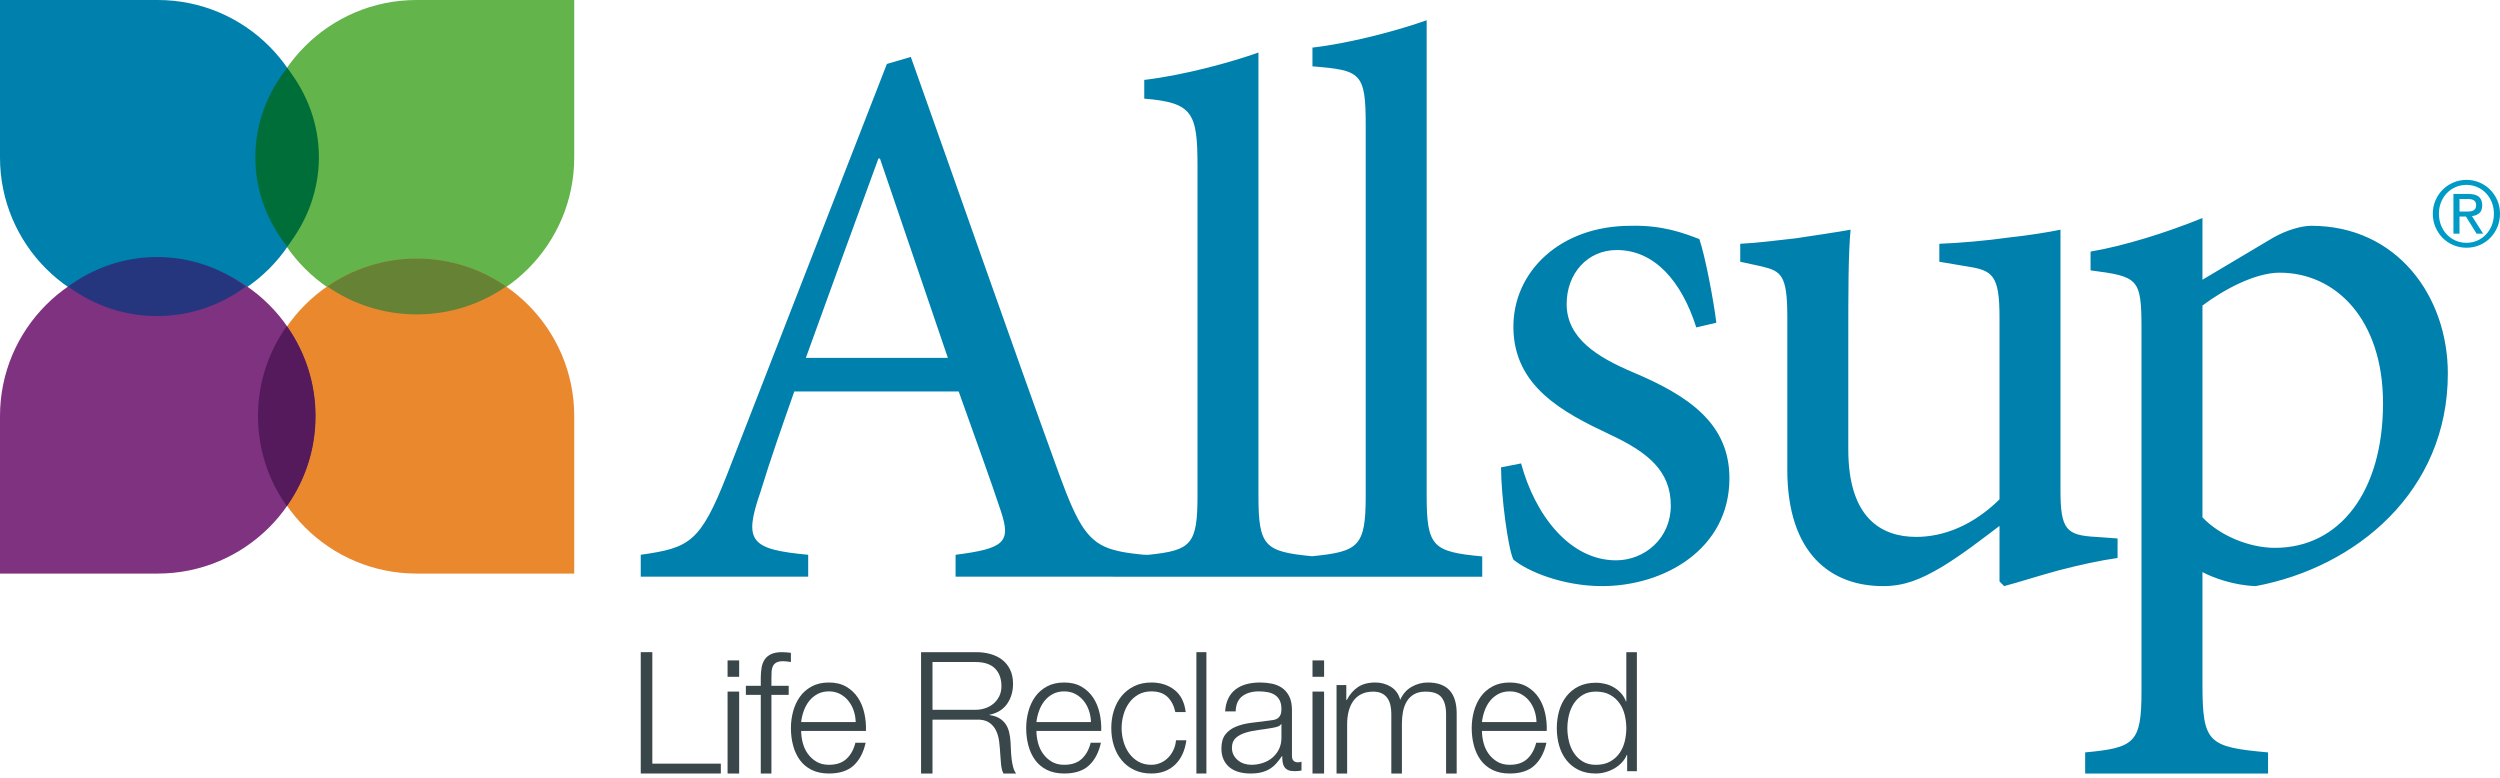
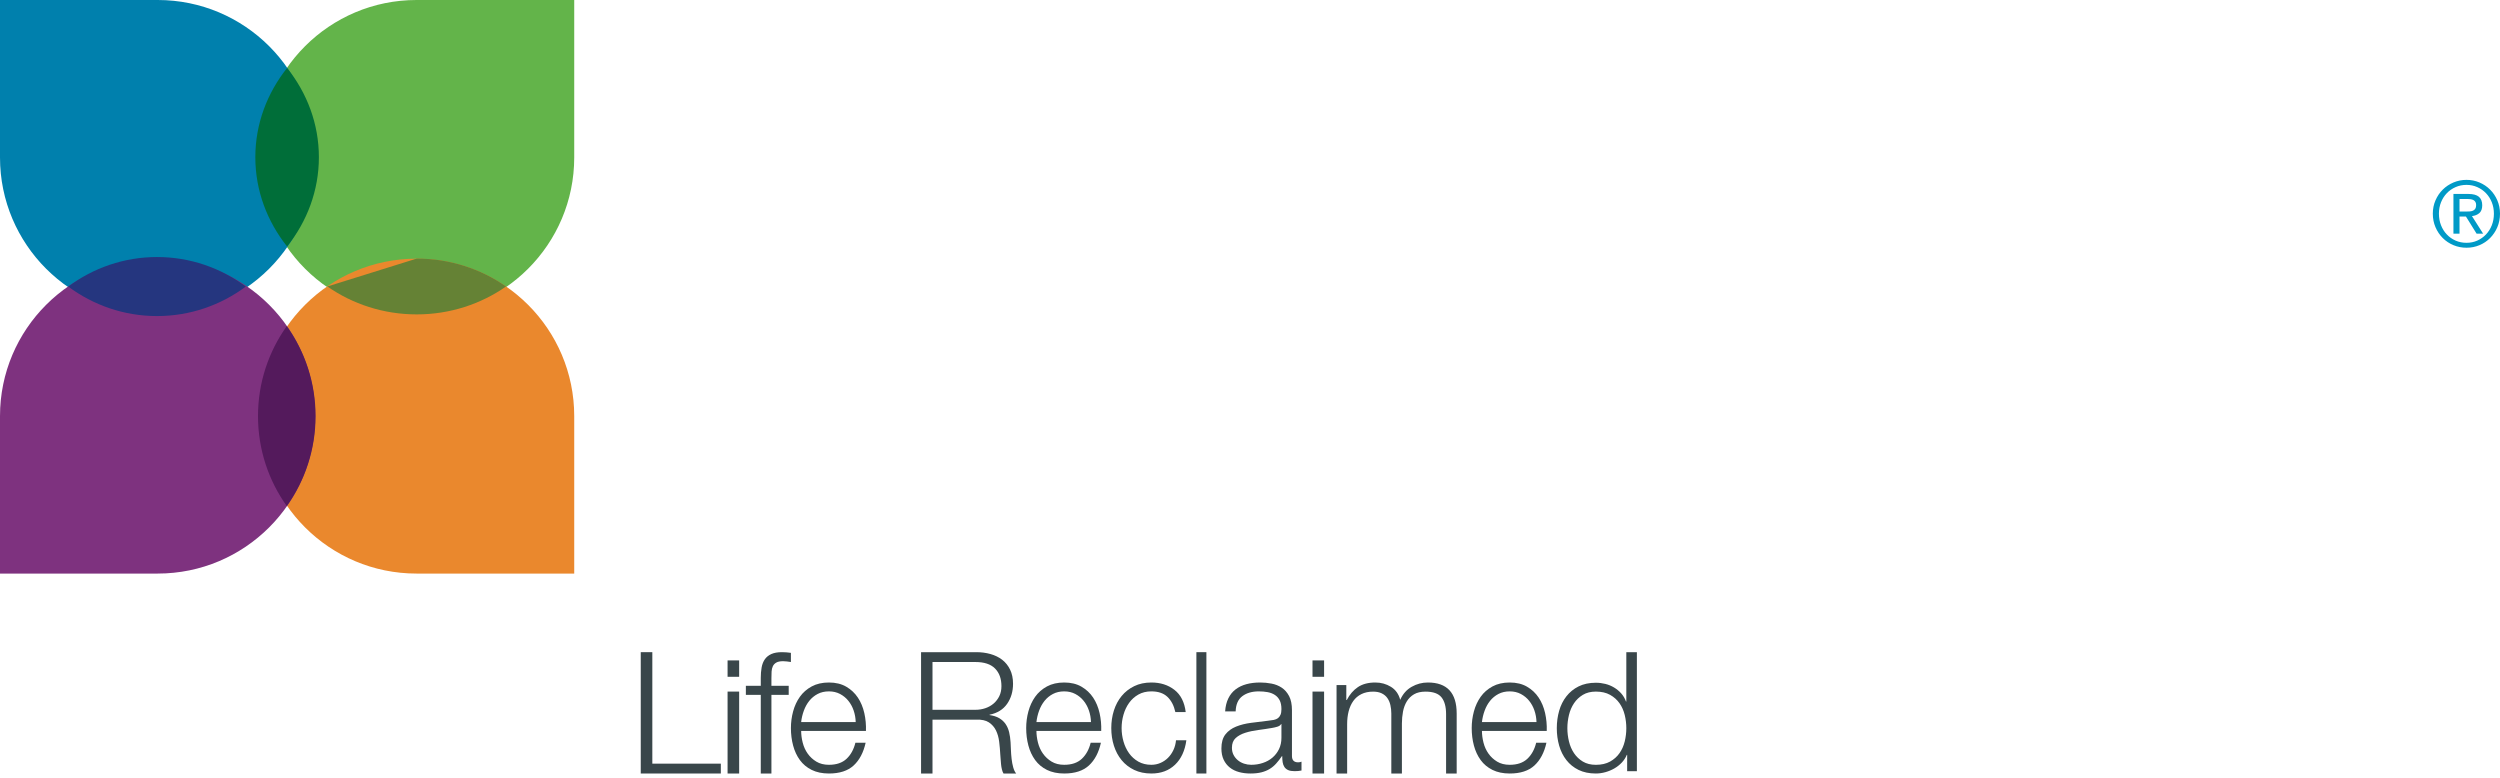
<svg xmlns="http://www.w3.org/2000/svg" width="469" height="146" viewBox="0 0 469 146" fill="none">
-   <path fill-rule="evenodd" clip-rule="evenodd" d="M151.181 67.132C155.525 55.107 160.157 42.351 164.791 29.739H165.079L177.819 67.132H151.181ZM267.642 92.951L267.642 3.796C262.72 5.558 253.746 8.049 246.217 8.931L246.217 12.449C255.339 13.181 256.208 13.621 256.208 23.593L256.208 92.951C256.208 102.498 254.936 103.482 246.144 104.348C237.221 103.482 236.086 102.498 236.086 92.951L236.086 9.854C231.166 11.613 222.192 14.11 214.663 14.988L214.663 18.509C223.785 19.239 224.652 21.194 224.652 31.163L224.652 92.951C224.652 102.114 223.488 103.229 215.625 104.061C215.35 104.091 215.193 104.094 214.889 104.075C214.794 104.078 214.69 104.075 214.588 104.067C214.353 104.041 214.118 104.021 213.89 104.001C213.553 103.966 213.218 103.924 212.901 103.889C212.773 103.877 212.644 103.861 212.522 103.842C211.092 103.665 209.86 103.437 208.781 103.113L208.781 103.125C204.169 101.768 202.251 98.627 198.809 89.273C189.543 63.757 179.847 35.898 170.869 10.678L166.379 11.998L136.416 88.98C131.352 101.881 129.324 102.763 120.204 104.078L120.204 108.189H151.617L151.617 104.078C140.758 103.057 139.455 101.59 142.643 92.348C144.525 86.189 146.693 80.037 149.01 73.436H179.847C183.031 82.378 185.928 90.302 187.808 96.017C189.689 101.731 188.388 102.908 179.267 104.078L179.267 108.189H208.781L208.781 108.195H278.068L278.068 104.385C268.804 103.506 267.642 102.625 267.642 92.951ZM413.182 57.318C417.089 54.382 423.023 51.155 427.655 51.155C438.224 51.155 447.056 59.956 447.056 75.645C447.056 92.215 438.945 102.775 426.79 102.775C421.865 102.775 416.363 100.426 413.182 97.053L413.182 57.318ZM423.167 109.954C441.987 106.44 459.215 92.215 459.215 70.08C459.215 55.556 449.661 42.359 433.592 42.359C431.854 42.359 429.102 43.092 426.493 44.56L413.182 52.479L413.182 40.895C406.378 43.684 398.275 46.175 392.189 47.197L392.189 50.72C401.165 51.892 401.743 52.185 401.743 61.716L401.743 129.717C401.743 139.397 400.442 140.278 391.176 141.152L391.176 145.113H425.487L425.487 141.152C414.192 140.132 413.182 139.397 413.182 128.256L413.182 107.32C415.062 108.342 418.971 109.81 423.167 109.954ZM397.258 101.014L393.204 100.722C387.705 100.426 386.546 99.4 386.546 92.068L386.546 43.092C384.376 43.534 380.897 44.118 376.848 44.56C372.648 45.148 367.727 45.59 363.818 45.733L363.818 49.104L369.032 49.986C373.807 50.72 375.108 51.599 375.108 59.517L375.108 93.682C370.185 98.521 364.689 100.722 359.476 100.722C352.957 100.722 346.738 97.203 346.738 84.296L346.738 64.501C346.738 54.531 346.738 47.637 347.171 43.092C344.71 43.534 340.803 44.118 336.893 44.706C332.986 45.148 329.506 45.59 326.47 45.733L326.47 49.104L330.519 49.986C334.143 50.866 335.298 51.599 335.298 59.369L335.298 88.108C335.298 103.946 343.551 109.954 353.248 109.954C357.16 109.954 360.2 108.787 364.396 106.291C368.45 103.801 371.785 101.155 375.108 98.661L375.108 109.075L375.977 109.954C378.731 109.225 382.35 108.051 386.109 107.025C390.023 105.998 394.073 105.117 397.258 104.677L397.258 101.014ZM306.206 69.783C299.692 66.995 293.903 63.477 293.903 57.027C293.903 51.307 297.806 46.905 303.309 46.905C310.402 46.905 315.475 52.772 318.223 61.422L321.984 60.545C321.55 56.875 319.956 48.226 318.799 44.855C315.757 43.684 311.853 42.217 305.918 42.359C292.598 42.359 283.912 51.012 283.912 61.278C283.912 72.565 293.323 77.405 302.009 81.511C309.245 84.884 313.442 88.402 313.442 94.852C313.442 101.014 308.522 105.117 303.161 105.117C294.48 105.117 287.966 96.615 285.357 86.937L281.598 87.67C281.598 92.951 282.897 102.92 283.912 104.973C286.519 107.173 293.179 109.954 300.561 109.954C312.14 109.954 324.44 103.065 324.44 89.721C324.44 79.601 317.064 74.326 306.206 69.783Z" fill="#0080AD" />
  <path fill-rule="evenodd" clip-rule="evenodd" d="M462.595 39.687C462.854 39.687 463.098 39.68 463.322 39.664C463.557 39.645 463.758 39.597 463.936 39.519C464.117 39.439 464.257 39.318 464.365 39.154C464.472 38.988 464.523 38.759 464.523 38.467C464.523 38.216 464.476 38.018 464.379 37.874C464.283 37.721 464.162 37.612 464.013 37.531C463.862 37.454 463.689 37.4 463.492 37.372C463.297 37.343 463.105 37.328 462.912 37.328H461.405L461.405 39.687H462.595ZM463.098 36.386C463.973 36.386 464.614 36.563 465.037 36.914C465.454 37.268 465.666 37.803 465.666 38.512C465.666 39.183 465.482 39.676 465.11 39.988C464.745 40.299 464.283 40.482 463.738 40.537L465.831 43.832H464.607L462.614 40.627H461.405L461.405 43.832H460.265L460.265 36.386H463.098ZM457.934 42.254C458.197 42.92 458.556 43.496 459.024 43.983C459.485 44.474 460.032 44.855 460.662 45.134C461.294 45.413 461.978 45.551 462.717 45.551C463.441 45.551 464.117 45.413 464.74 45.134C465.365 44.855 465.908 44.474 466.373 43.983C466.835 43.496 467.202 42.92 467.464 42.254C467.726 41.593 467.856 40.87 467.856 40.084C467.856 39.321 467.726 38.613 467.464 37.952C467.202 37.297 466.835 36.727 466.373 36.242C465.908 35.758 465.365 35.38 464.74 35.105C464.117 34.822 463.441 34.684 462.717 34.684C461.978 34.684 461.294 34.822 460.662 35.105C460.032 35.38 459.485 35.758 459.024 36.242C458.556 36.727 458.197 37.297 457.934 37.952C457.672 38.613 457.542 39.321 457.542 40.084C457.542 40.87 457.672 41.593 457.934 42.254ZM456.901 37.581C457.236 36.805 457.69 36.134 458.264 35.569C458.843 34.998 459.512 34.554 460.276 34.23C461.043 33.906 461.855 33.744 462.717 33.744C463.579 33.744 464.383 33.906 465.144 34.23C465.904 34.554 466.569 34.998 467.138 35.569C467.708 36.134 468.16 36.805 468.497 37.581C468.829 38.351 469 39.185 469 40.084C469 41.005 468.829 41.851 468.497 42.631C468.16 43.411 467.708 44.084 467.138 44.659C466.569 45.232 465.904 45.679 465.144 45.996C464.383 46.316 463.579 46.474 462.717 46.474C461.855 46.474 461.043 46.316 460.276 45.996C459.512 45.679 458.843 45.232 458.264 44.659C457.69 44.084 457.236 43.411 456.901 42.631C456.564 41.851 456.396 41.005 456.396 40.084C456.396 39.185 456.564 38.351 456.901 37.581Z" fill="#009AC7" />
  <path fill-rule="evenodd" clip-rule="evenodd" d="M122.377 143.261H135.227L135.227 145.11H120.204L120.204 122.347H122.377L122.377 143.261Z" fill="#39464A" />
  <path fill-rule="evenodd" clip-rule="evenodd" d="M138.666 129.741L138.666 145.113H136.493L136.493 129.741H138.666ZM138.666 123.893L138.666 126.967H136.493L136.493 123.893H138.666Z" fill="#39464A" />
  <path fill-rule="evenodd" clip-rule="evenodd" d="M248.4 129.741L248.4 145.113H246.226L246.226 129.741H248.4ZM248.4 123.893L248.4 126.967H246.226L246.226 123.893H248.4Z" fill="#39464A" />
  <path fill-rule="evenodd" clip-rule="evenodd" d="M144.719 130.355L144.719 145.11H142.721L142.721 130.355H139.924L139.924 128.661H142.721L142.721 127.163C142.721 126.46 142.774 125.812 142.88 125.217C142.985 124.623 143.186 124.112 143.481 123.687C143.777 123.26 144.185 122.932 144.704 122.697C145.222 122.464 145.884 122.347 146.69 122.347C146.987 122.347 147.261 122.357 147.516 122.378C147.771 122.4 148.057 122.431 148.375 122.474L148.375 124.194C148.099 124.154 147.844 124.118 147.612 124.087C147.378 124.056 147.145 124.041 146.912 124.041C146.361 124.041 145.937 124.125 145.64 124.296C145.344 124.466 145.126 124.693 144.989 124.98C144.851 125.267 144.771 125.602 144.75 125.985C144.729 126.366 144.719 126.781 144.719 127.227L144.719 128.661H147.961L147.961 130.355H144.719Z" fill="#39464A" />
  <path fill-rule="evenodd" clip-rule="evenodd" d="M160.147 133.298C159.913 132.61 159.58 132.001 159.151 131.469C158.723 130.938 158.202 130.511 157.589 130.187C156.976 129.865 156.282 129.703 155.506 129.703C154.709 129.703 154.005 129.865 153.392 130.187C152.779 130.511 152.258 130.938 151.83 131.469C151.401 132.001 151.059 132.615 150.804 133.313C150.548 134.011 150.379 134.725 150.298 135.454H160.53C160.51 134.705 160.381 133.986 160.147 133.298ZM150.589 139.327C150.783 140.089 151.095 140.772 151.523 141.378C151.952 141.983 152.494 142.485 153.148 142.881C153.801 143.277 154.587 143.476 155.507 143.476C156.916 143.476 158.019 143.101 158.816 142.348C159.613 141.597 160.164 140.595 160.471 139.343H162.393C161.984 141.18 161.234 142.6 160.143 143.605C159.052 144.609 157.506 145.11 155.507 145.11C154.262 145.11 153.186 144.885 152.278 144.437C151.37 143.989 150.631 143.372 150.059 142.589C149.488 141.806 149.064 140.897 148.789 139.864C148.514 138.829 148.376 137.739 148.376 136.59C148.376 135.524 148.514 134.482 148.789 133.458C149.064 132.435 149.488 131.521 150.059 130.717C150.63 129.913 151.37 129.266 152.278 128.774C153.185 128.284 154.262 128.038 155.506 128.038C156.77 128.038 157.852 128.299 158.75 128.822C159.647 129.344 160.376 130.027 160.937 130.872C161.499 131.717 161.901 132.689 162.147 133.784C162.392 134.881 162.493 135.992 162.452 137.12H150.298C150.298 137.829 150.395 138.565 150.589 139.327Z" fill="#39464A" />
  <path fill-rule="evenodd" clip-rule="evenodd" d="M182.989 133.158C183.643 133.158 184.266 133.058 184.858 132.856C185.45 132.654 185.966 132.361 186.411 131.978C186.853 131.595 187.209 131.133 187.473 130.59C187.737 130.049 187.87 129.427 187.87 128.725C187.87 127.321 187.467 126.215 186.664 125.408C185.862 124.599 184.636 124.194 182.989 124.194H174.936L174.936 133.158H182.989ZM183.162 122.347C184.093 122.347 184.975 122.464 185.811 122.697C186.646 122.932 187.376 123.288 188 123.765C188.623 124.245 189.12 124.86 189.49 125.616C189.86 126.37 190.046 127.258 190.046 128.278C190.046 129.724 189.674 130.979 188.934 132.042C188.194 133.104 187.094 133.785 185.636 134.082L185.636 134.146C186.374 134.253 186.985 134.449 187.467 134.736C187.952 135.022 188.348 135.389 188.654 135.835C188.958 136.282 189.18 136.797 189.317 137.381C189.454 137.966 189.543 138.597 189.585 139.277C189.607 139.659 189.629 140.127 189.649 140.679C189.67 141.233 189.712 141.79 189.776 142.353C189.838 142.916 189.94 143.447 190.077 143.947C190.213 144.446 190.399 144.834 190.633 145.11H188.256C188.129 144.897 188.029 144.637 187.956 144.329C187.881 144.021 187.828 143.702 187.797 143.373C187.764 143.044 187.739 142.719 187.719 142.401C187.697 142.082 187.675 141.806 187.655 141.571C187.611 140.764 187.544 139.962 187.447 139.165C187.353 138.37 187.152 137.657 186.846 137.03C186.54 136.405 186.095 135.9 185.514 135.516C184.933 135.134 184.135 134.964 183.12 135.006H174.936L174.936 145.11H172.791L172.791 122.347H183.162Z" fill="#39464A" />
  <path fill-rule="evenodd" clip-rule="evenodd" d="M204.284 133.298C204.049 132.61 203.717 132.001 203.289 131.469C202.859 130.938 202.338 130.511 201.726 130.187C201.114 129.865 200.419 129.703 199.643 129.703C198.847 129.703 198.142 129.865 197.529 130.187C196.915 130.511 196.396 130.938 195.966 131.469C195.538 132.001 195.195 132.615 194.94 133.313C194.685 134.011 194.516 134.725 194.435 135.454H204.667C204.647 134.705 204.519 133.986 204.284 133.298ZM194.725 139.327C194.92 140.089 195.232 140.772 195.66 141.378C196.09 141.983 196.629 142.485 197.285 142.881C197.938 143.277 198.725 143.476 199.643 143.476C201.053 143.476 202.156 143.101 202.954 142.348C203.75 141.597 204.301 140.595 204.608 139.343H206.531C206.121 141.18 205.372 142.6 204.28 143.605C203.189 144.609 201.644 145.11 199.643 145.11C198.399 145.11 197.324 144.885 196.414 144.437C195.507 143.989 194.767 143.372 194.197 142.589C193.625 141.806 193.202 140.897 192.925 139.864C192.65 138.829 192.513 137.739 192.513 136.59C192.513 135.524 192.65 134.482 192.925 133.458C193.202 132.435 193.625 131.521 194.195 130.717C194.767 129.913 195.507 129.266 196.414 128.774C197.322 128.284 198.399 128.038 199.643 128.038C200.908 128.038 201.988 128.299 202.887 128.822C203.783 129.344 204.514 130.027 205.075 130.872C205.634 131.717 206.039 132.689 206.283 133.784C206.529 134.881 206.629 135.992 206.589 137.12H194.435C194.435 137.829 194.532 138.565 194.725 139.327Z" fill="#39464A" />
  <path fill-rule="evenodd" clip-rule="evenodd" d="M219.016 130.736C218.296 130.047 217.291 129.703 215.995 129.703C215.069 129.703 214.258 129.902 213.559 130.298C212.861 130.694 212.28 131.217 211.817 131.864C211.354 132.511 211.006 133.246 210.769 134.07C210.532 134.894 210.414 135.734 210.414 136.59C210.414 137.445 210.532 138.285 210.769 139.11C211.006 139.935 211.354 140.669 211.817 141.317C212.28 141.963 212.861 142.485 213.559 142.882C214.258 143.277 215.069 143.476 215.995 143.476C216.591 143.476 217.156 143.362 217.69 143.131C218.225 142.903 218.697 142.584 219.109 142.176C219.519 141.77 219.858 141.286 220.126 140.721C220.394 140.158 220.558 139.541 220.62 138.873H222.562C222.296 140.835 221.585 142.365 220.434 143.464C219.284 144.562 217.804 145.11 215.995 145.11C214.781 145.11 213.708 144.885 212.773 144.437C211.837 143.989 211.051 143.378 210.416 142.605C209.78 141.832 209.297 140.929 208.969 139.894C208.641 138.861 208.477 137.76 208.477 136.59C208.477 135.42 208.641 134.32 208.969 133.285C209.297 132.251 209.78 131.349 210.416 130.575C211.051 129.803 211.837 129.186 212.773 128.726C213.708 128.268 214.781 128.038 215.995 128.038C217.701 128.038 219.144 128.498 220.326 129.419C221.509 130.339 222.212 131.727 222.438 133.585H220.496C220.23 132.375 219.736 131.426 219.016 130.736Z" fill="#39464A" />
  <path fill-rule="evenodd" clip-rule="evenodd" d="M224.443 145.11H226.32L226.32 122.347H224.443L224.443 145.11Z" fill="#39464A" />
  <path fill-rule="evenodd" clip-rule="evenodd" d="M240.335 135.835C240.208 136.066 239.967 136.232 239.61 136.337C239.253 136.442 238.939 136.514 238.666 136.556C237.826 136.702 236.961 136.833 236.068 136.947C235.177 137.063 234.364 137.234 233.63 137.464C232.894 137.695 232.29 138.023 231.819 138.451C231.347 138.878 231.11 139.489 231.11 140.282C231.11 140.784 231.21 141.226 231.41 141.613C231.609 141.999 231.877 142.333 232.212 142.615C232.547 142.897 232.937 143.111 233.376 143.257C233.817 143.403 234.269 143.476 234.73 143.476C235.487 143.476 236.212 143.362 236.902 143.131C237.595 142.903 238.2 142.568 238.712 142.13C239.227 141.692 239.637 141.158 239.942 140.532C240.246 139.906 240.397 139.196 240.397 138.404L240.397 135.835H240.335ZM230.432 131.018C230.767 130.329 231.223 129.766 231.799 129.326C232.376 128.886 233.05 128.562 233.827 128.352C234.601 128.143 235.459 128.038 236.401 128.038C237.114 128.038 237.824 128.106 238.539 128.242C239.249 128.378 239.889 128.634 240.454 129.009C241.019 129.385 241.481 129.913 241.837 130.591C242.192 131.27 242.371 132.153 242.371 133.238L242.371 141.822C242.371 142.615 242.757 143.013 243.531 143.013C243.763 143.013 243.972 142.971 244.162 142.886L244.162 144.547C243.928 144.588 243.726 144.621 243.548 144.641C243.371 144.661 243.145 144.671 242.873 144.671C242.371 144.671 241.968 144.605 241.665 144.47C241.361 144.334 241.124 144.141 240.957 143.889C240.791 143.639 240.68 143.341 240.627 142.996C240.576 142.652 240.548 142.271 240.548 141.853H240.486C240.129 142.375 239.769 142.84 239.4 143.247C239.036 143.653 238.626 143.994 238.176 144.265C237.726 144.536 237.212 144.746 236.636 144.891C236.059 145.037 235.372 145.11 234.577 145.11C233.821 145.11 233.116 145.022 232.454 144.844C231.795 144.666 231.217 144.386 230.725 143.999C230.233 143.613 229.845 143.123 229.561 142.527C229.278 141.932 229.136 141.228 229.136 140.413C229.136 139.286 229.39 138.404 229.893 137.767C230.395 137.13 231.062 136.644 231.89 136.311C232.717 135.976 233.652 135.742 234.688 135.606C235.727 135.471 236.78 135.339 237.85 135.214C238.269 135.172 238.635 135.121 238.95 135.059C239.266 134.996 239.528 134.887 239.738 134.73C239.947 134.572 240.109 134.359 240.224 134.088C240.341 133.816 240.397 133.462 240.397 133.022C240.397 132.354 240.288 131.807 240.067 131.38C239.847 130.95 239.543 130.611 239.154 130.362C238.766 130.11 238.316 129.938 237.802 129.844C237.289 129.75 236.738 129.703 236.15 129.703C234.893 129.703 233.865 130 233.067 130.596C232.27 131.19 231.85 132.145 231.808 133.46H229.836C229.898 132.522 230.097 131.707 230.432 131.018Z" fill="#39464A" />
  <path fill-rule="evenodd" clip-rule="evenodd" d="M252.568 128.52L252.568 131.317H252.664C253.189 130.289 253.881 129.485 254.734 128.907C255.587 128.328 256.678 128.038 258.007 128.038C259.08 128.038 260.055 128.306 260.93 128.843C261.804 129.379 262.389 130.193 262.682 131.288C263.167 130.193 263.885 129.379 264.833 128.843C265.78 128.306 266.791 128.038 267.866 128.038C271.471 128.038 273.273 129.978 273.273 133.857L273.273 145.11H271.285L271.285 133.958C271.285 132.588 271.001 131.543 270.43 130.826C269.862 130.108 268.86 129.749 267.427 129.749C266.562 129.749 265.846 129.914 265.275 130.246C264.707 130.578 264.253 131.024 263.916 131.58C263.579 132.137 263.342 132.774 263.204 133.493C263.067 134.211 262.998 134.955 262.998 135.726L262.998 145.11H261.012L261.012 133.862C261.012 133.305 260.953 132.774 260.837 132.271C260.722 131.768 260.532 131.329 260.268 130.953C260.004 130.578 259.65 130.285 259.208 130.07C258.767 129.855 258.227 129.749 257.595 129.749C256.753 129.749 256.019 129.904 255.397 130.215C254.774 130.526 254.27 130.953 253.88 131.5C253.49 132.045 253.2 132.689 253.009 133.427C252.819 134.168 252.724 134.977 252.724 135.855L252.724 145.11H250.736L250.736 128.52H252.568Z" fill="#39464A" />
  <path fill-rule="evenodd" clip-rule="evenodd" d="M287.862 133.298C287.629 132.61 287.295 132.001 286.867 131.469C286.439 130.938 285.918 130.511 285.304 130.187C284.693 129.865 283.997 129.703 283.221 129.703C282.425 129.703 281.721 129.865 281.107 130.187C280.495 130.511 279.974 130.938 279.546 131.469C279.116 132.001 278.775 132.615 278.52 133.313C278.265 134.011 278.095 134.725 278.013 135.454H288.247C288.225 134.705 288.097 133.986 287.862 133.298ZM278.305 139.327C278.498 140.089 278.812 140.772 279.24 141.378C279.668 141.983 280.209 142.485 280.863 142.881C281.517 143.277 282.303 143.476 283.223 143.476C284.631 143.476 285.736 143.101 286.532 142.348C287.328 141.597 287.88 140.595 288.186 139.343H290.109C289.701 141.18 288.95 142.6 287.858 143.605C286.769 144.609 285.222 145.11 283.223 145.11C281.977 145.11 280.902 144.885 279.994 144.437C279.087 143.989 278.345 143.372 277.775 142.589C277.204 141.806 276.78 140.897 276.505 139.864C276.23 138.829 276.093 137.739 276.093 136.59C276.093 135.524 276.23 134.482 276.505 133.458C276.78 132.435 277.204 131.521 277.775 130.717C278.345 129.913 279.085 129.266 279.992 128.774C280.902 128.284 281.977 128.038 283.221 128.038C284.488 128.038 285.568 128.299 286.465 128.822C287.365 129.344 288.092 130.027 288.653 130.872C289.214 131.717 289.617 132.689 289.863 133.784C290.107 134.881 290.209 135.992 290.169 137.12H278.013C278.013 137.829 278.112 138.565 278.305 139.327Z" fill="#39464A" />
  <path fill-rule="evenodd" clip-rule="evenodd" d="M294.337 139.093C294.537 139.915 294.853 140.649 295.286 141.295C295.718 141.94 296.27 142.465 296.944 142.871C297.619 143.276 298.431 143.48 299.379 143.48C300.432 143.48 301.323 143.276 302.05 142.871C302.777 142.465 303.366 141.94 303.819 141.295C304.271 140.649 304.599 139.915 304.8 139.093C305 138.272 305.098 137.443 305.098 136.612C305.098 135.779 305 134.952 304.8 134.131C304.599 133.308 304.271 132.573 303.819 131.928C303.366 131.283 302.777 130.759 302.05 130.353C301.323 129.946 300.432 129.743 299.379 129.743C298.431 129.743 297.619 129.946 296.944 130.353C296.27 130.759 295.718 131.283 295.286 131.928C294.853 132.573 294.537 133.308 294.337 134.131C294.138 134.952 294.038 135.779 294.038 136.612C294.038 137.443 294.138 138.272 294.337 139.093ZM305.252 144.672L305.257 141.608H305.191C304.98 142.128 304.67 142.608 304.26 143.046C303.848 143.484 303.38 143.854 302.855 144.156C302.327 144.459 301.766 144.693 301.166 144.86C300.565 145.027 299.971 145.11 299.381 145.11C298.138 145.11 297.061 144.885 296.144 144.439C295.23 143.991 294.466 143.376 293.856 142.595C293.245 141.814 292.792 140.908 292.498 139.877C292.203 138.845 292.056 137.757 292.056 136.612C292.056 135.466 292.203 134.378 292.498 133.347C292.792 132.317 293.245 131.41 293.858 130.629C294.466 129.848 295.23 129.228 296.146 128.769C297.063 128.312 298.141 128.083 299.384 128.083C299.995 128.083 300.59 128.156 301.17 128.302C301.748 128.447 302.291 128.671 302.795 128.973C303.3 129.275 303.748 129.645 304.138 130.082C304.526 130.519 304.829 131.029 305.038 131.612H305.098L305.098 122.347H307.079L307.079 144.672H305.252Z" fill="#39464A" />
  <path fill-rule="evenodd" clip-rule="evenodd" d="M78.153 59.075C94.485 59.075 107.725 45.851 107.725 29.537C107.725 24.132 107.725 14.287 107.725 0C93.487 0 83.63 0 78.153 0C61.821 0 48.582 13.224 48.582 29.537C48.582 45.851 61.821 59.075 78.153 59.075Z" fill="#63B44A" />
  <path fill-rule="evenodd" clip-rule="evenodd" d="M78.153 48.527C94.485 48.527 107.725 61.752 107.725 78.065C107.725 83.47 107.725 93.316 107.725 107.602C93.487 107.602 83.63 107.602 78.153 107.602C61.821 107.602 48.582 94.378 48.582 78.065C48.582 61.752 61.821 48.527 78.153 48.527Z" fill="#EA882D" />
  <path fill-rule="evenodd" clip-rule="evenodd" d="M29.571 59.075C13.24 59.075 -2.039e-06 45.851 -1.31355e-06 29.537C-1.07317e-06 24.132 -6.35328e-07 14.287 0 0C14.238 0 24.095 0 29.571 0C45.903 0 59.143 13.224 59.143 29.537C59.143 45.851 45.903 59.075 29.571 59.075Z" fill="#0080AD" />
  <path fill-rule="evenodd" clip-rule="evenodd" d="M29.571 48.527C13.24 48.527 -5.88094e-07 61.752 -1.31355e-06 78.065C-1.55392e-06 83.47 -1.99177e-06 93.316 -2.6271e-06 107.602C14.238 107.602 24.095 107.602 29.571 107.602C45.903 107.602 59.143 94.378 59.143 78.065C59.143 61.752 45.903 48.527 29.571 48.527Z" fill="#7E327F" />
  <path fill-rule="evenodd" clip-rule="evenodd" d="M53.8 61.182C57.194 65.935 59.198 71.763 59.198 78.063C59.198 84.362 57.196 90.187 53.802 94.939C50.407 90.187 48.401 84.359 48.401 78.059C48.401 71.758 50.407 65.935 53.8 61.182Z" fill="#541A5C" />
-   <path fill-rule="evenodd" clip-rule="evenodd" d="M78.177 48.51C84.433 48.51 90.218 50.454 94.941 53.742C90.218 57.034 84.43 58.981 78.174 58.981C71.917 58.981 66.132 57.034 61.413 53.743C66.132 50.454 71.92 48.51 78.177 48.51Z" fill="#658235" />
+   <path fill-rule="evenodd" clip-rule="evenodd" d="M78.177 48.51C84.433 48.51 90.218 50.454 94.941 53.742C90.218 57.034 84.43 58.981 78.174 58.981C71.917 58.981 66.132 57.034 61.413 53.743Z" fill="#658235" />
  <path fill-rule="evenodd" clip-rule="evenodd" d="M46.124 53.754C41.431 57.237 35.677 59.294 29.458 59.294C23.239 59.294 17.488 57.237 12.797 53.76C17.49 50.274 23.241 48.218 29.458 48.218C35.68 48.218 41.431 50.274 46.124 53.754Z" fill="#25367F" />
  <path fill-rule="evenodd" clip-rule="evenodd" d="M53.861 46.245C50.115 41.529 47.9 35.746 47.9 29.498C47.9 23.244 50.113 17.467 53.861 12.752C57.611 17.467 59.823 23.247 59.823 29.498C59.823 35.748 57.611 41.529 53.861 46.245Z" fill="#006E39" />
</svg>